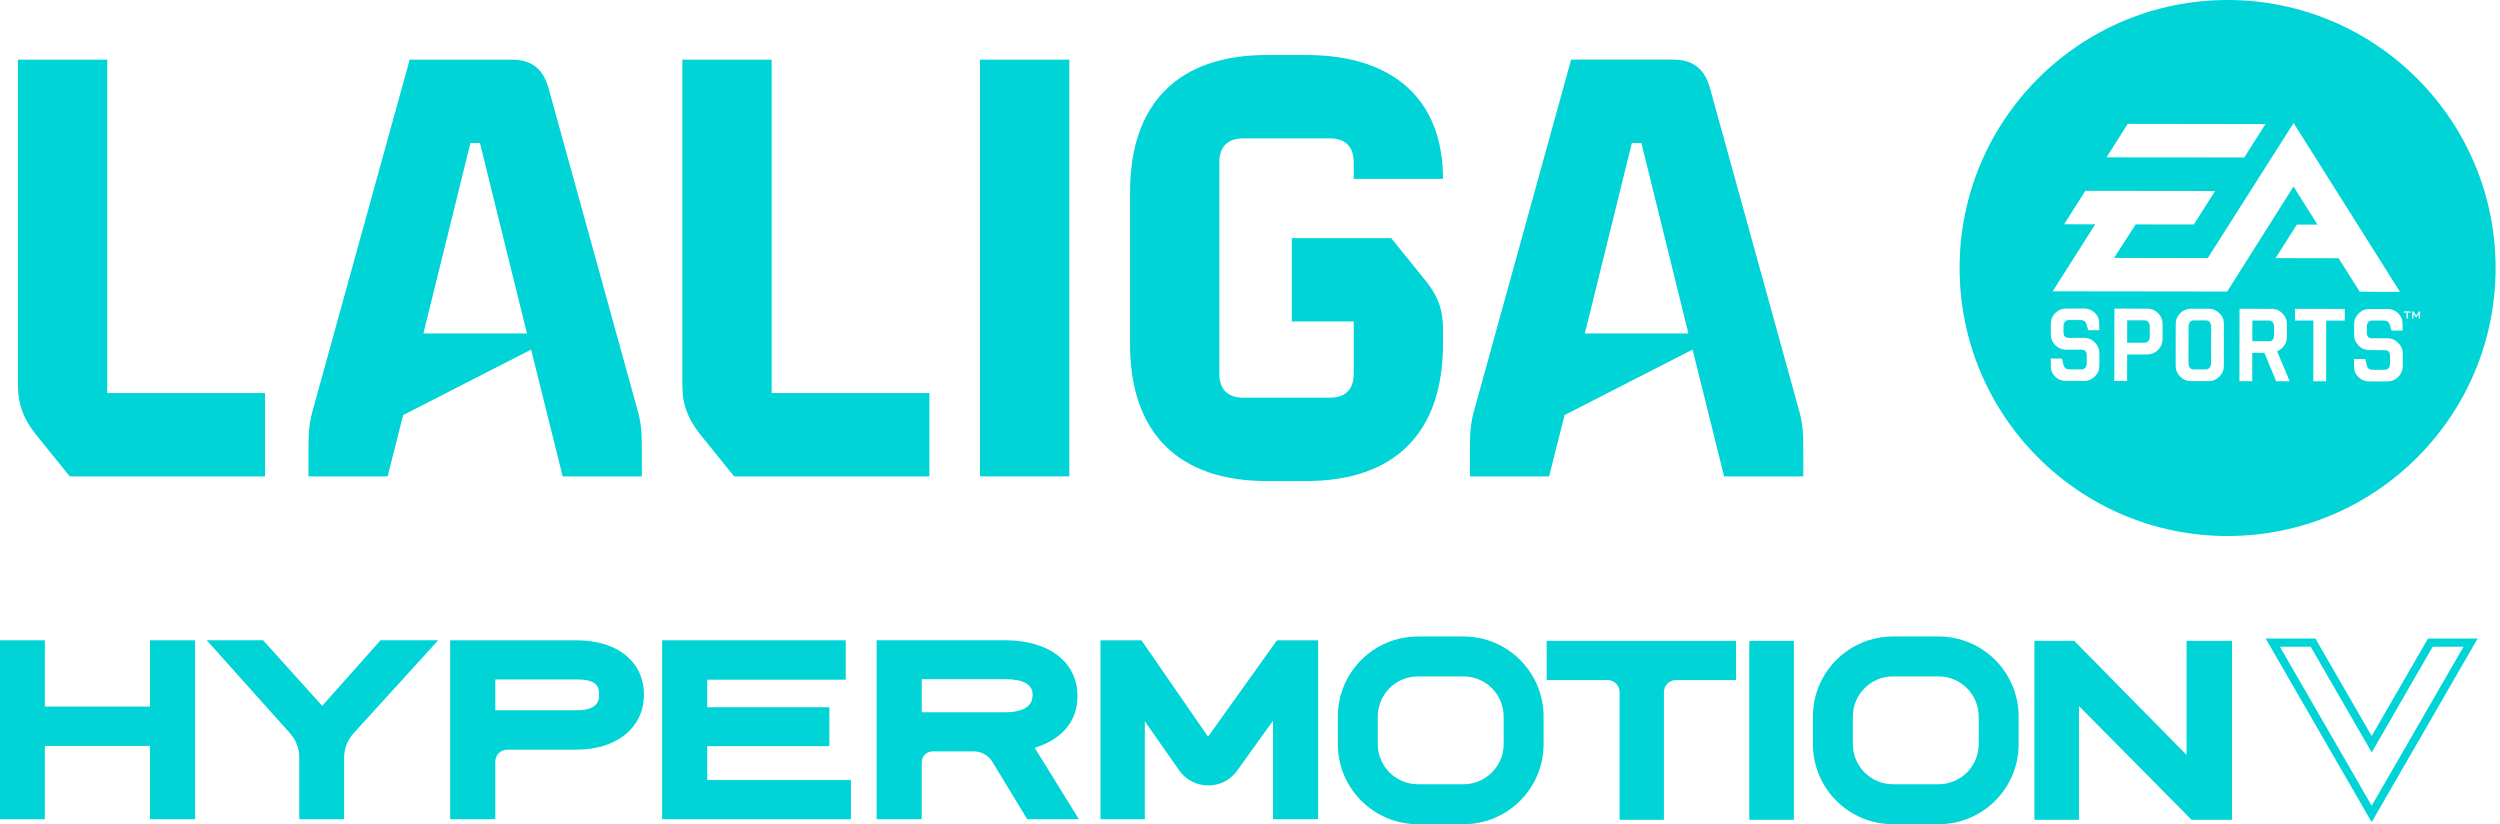
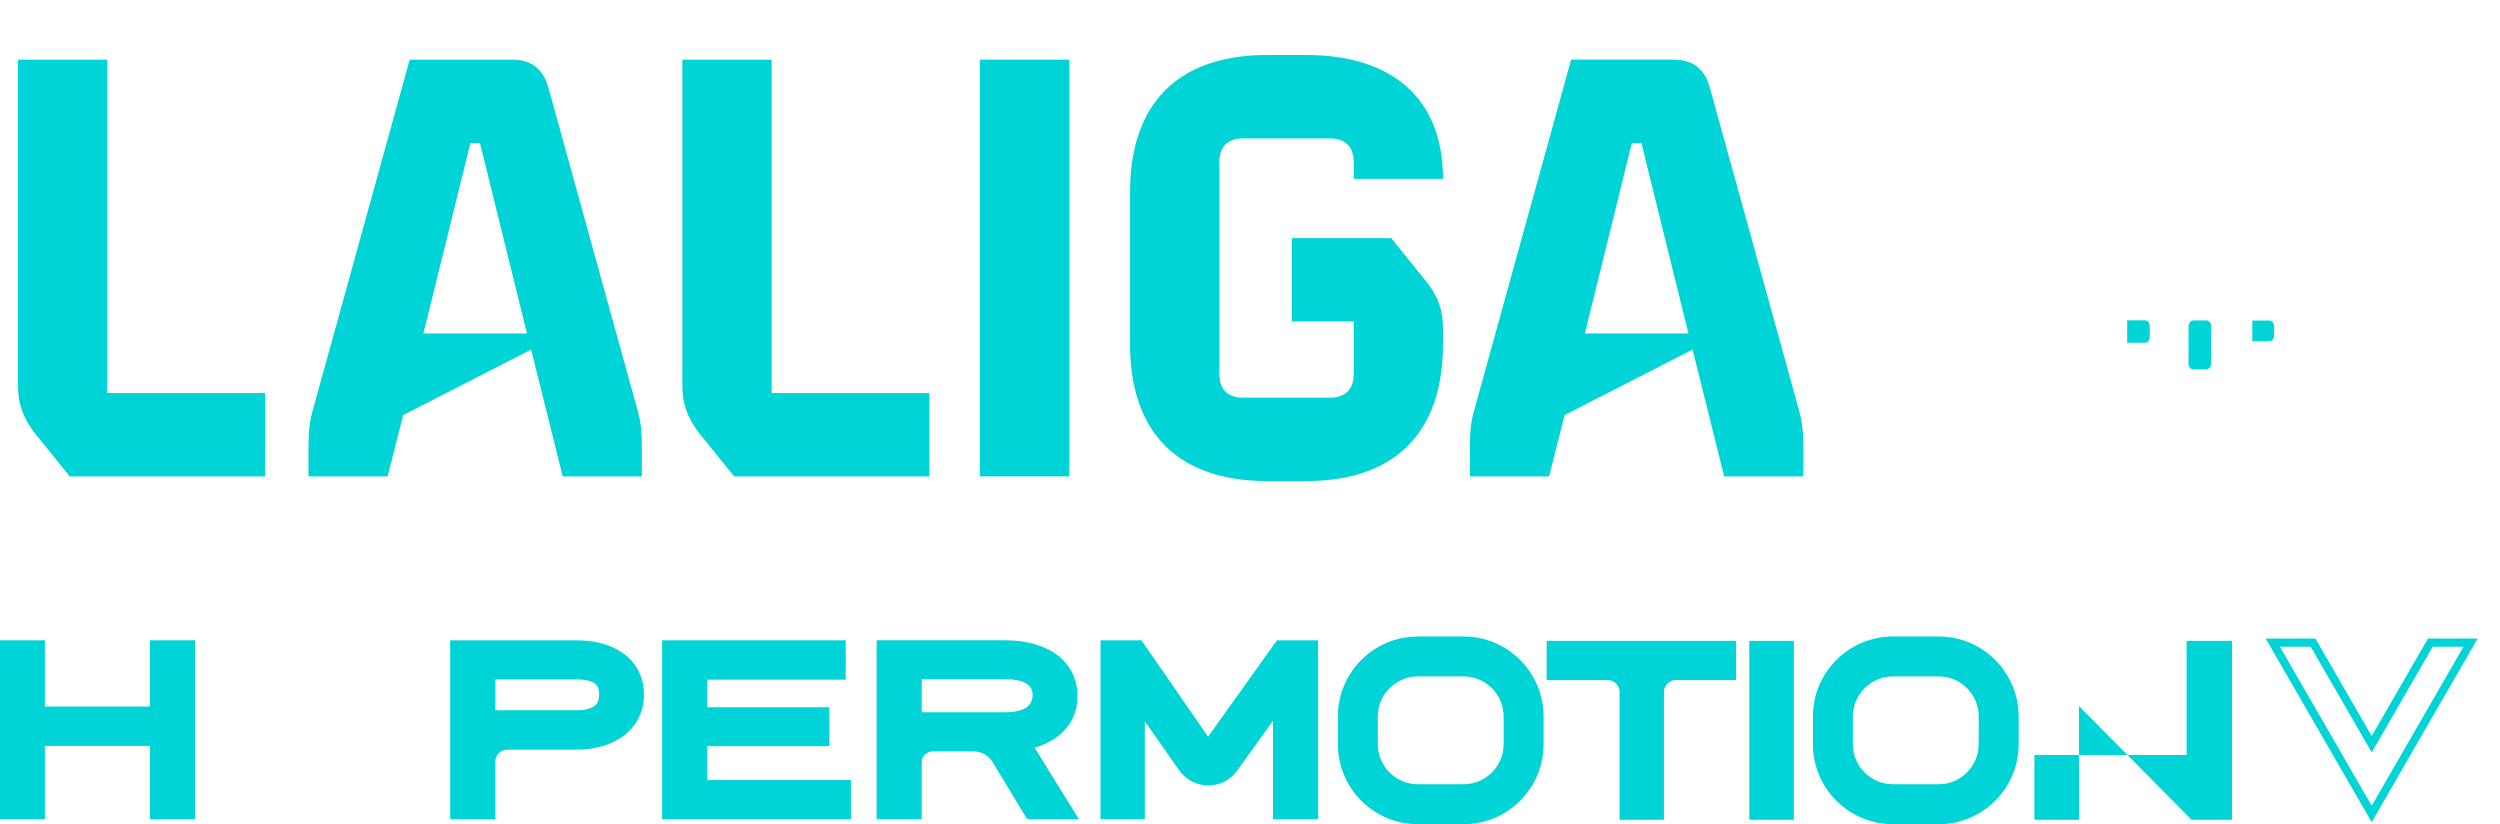
<svg xmlns="http://www.w3.org/2000/svg" width="182" height="60" viewBox="0 0 182 60" fill="none">
  <g clip-path="url(#clip0_198_84565)">
    <path d="M1.306 28.05V4.343H7.807V28.613H19.293V34.681H5.077L2.521 31.517C1.653 30.39 1.308 29.35 1.308 28.05" fill="#00D4D6" />
    <path d="M22.804 29.739L29.825 4.343H37.279C38.666 4.343 39.532 4.992 39.923 6.379L46.38 29.741C46.684 30.781 46.727 31.475 46.727 32.818V34.681H40.963L38.666 25.449L29.348 30.217L28.221 34.681H22.456V32.818C22.456 31.474 22.5 30.781 22.804 29.741M38.364 24.278L34.94 10.409H34.247L30.823 24.278H38.364Z" fill="#00D4D6" />
    <path d="M49.675 28.05V4.343H56.176V28.613H67.661V34.681H53.445L50.888 31.517C50.02 30.39 49.675 29.35 49.675 28.05Z" fill="#00D4D6" />
    <path d="M77.847 4.343H71.346V34.681H77.847V4.343Z" fill="#00D4D6" />
    <path d="M82.269 25.049V13.973C82.269 7.516 85.78 4.004 92.237 4.004H95.083C101.454 4.004 105.051 7.256 105.051 13.02H98.55V11.807C98.55 10.68 97.943 10.074 96.817 10.074H90.504C89.377 10.074 88.77 10.681 88.77 11.807V27.218C88.77 28.346 89.377 28.952 90.504 28.952H96.817C97.945 28.952 98.55 28.344 98.55 27.218V23.405H94.043V17.337H101.28L103.837 20.501C104.704 21.585 105.05 22.581 105.05 23.969V25.052C105.05 31.51 101.539 35.021 95.081 35.021H92.236C85.778 35.021 82.267 31.51 82.267 25.052" fill="#00D4D6" />
    <path d="M107.357 29.739L114.378 4.341H121.832C123.219 4.341 124.085 4.99 124.476 6.378L130.933 29.739C131.237 30.779 131.281 31.474 131.281 32.816V34.68H125.516L123.219 25.448L113.902 30.216L112.774 34.68H107.01V32.816C107.01 31.472 107.053 30.779 107.357 29.739ZM122.917 24.278L119.493 10.409H118.8L115.376 24.278H122.917Z" fill="#00D4D6" />
    <path d="M165.19 23.334H163.97L163.969 24.841H165.188C165.296 24.841 165.385 24.803 165.453 24.726C165.52 24.645 165.553 24.543 165.553 24.417V23.767C165.553 23.643 165.522 23.539 165.454 23.456C165.386 23.374 165.298 23.334 165.19 23.334Z" fill="#00D4D6" />
    <path d="M160.598 23.327H159.705C159.588 23.327 159.499 23.364 159.428 23.447C159.361 23.53 159.328 23.632 159.328 23.757L159.323 26.458C159.323 26.581 159.356 26.683 159.422 26.765C159.491 26.85 159.582 26.894 159.697 26.894H160.592C160.7 26.895 160.79 26.852 160.859 26.766C160.933 26.683 160.967 26.581 160.967 26.459L160.972 23.758C160.972 23.634 160.937 23.53 160.864 23.447C160.795 23.364 160.704 23.325 160.598 23.325" fill="#00D4D6" />
    <path d="M156.13 23.321H154.86L154.857 24.953H156.127C156.236 24.955 156.327 24.914 156.396 24.833C156.466 24.75 156.503 24.65 156.503 24.522V23.754C156.505 23.625 156.469 23.525 156.398 23.443C156.329 23.36 156.237 23.321 156.13 23.321Z" fill="#00D4D6" />
-     <path d="M162.198 5.39852e-05C151.422 -0.016 142.674 8.706 142.658 19.482C142.643 30.258 151.364 39.006 162.14 39.023C172.916 39.039 181.664 30.317 181.68 19.541C181.697 8.765 172.974 0.017 162.198 5.39852e-05ZM154.893 9.019L164.923 9.034L163.383 11.464L153.357 11.455L154.895 9.019H154.893ZM152.834 26.611C152.834 26.924 152.726 27.189 152.509 27.405C152.291 27.624 152.024 27.734 151.719 27.733H150.396C150.082 27.731 149.819 27.624 149.61 27.414C149.399 27.203 149.296 26.944 149.296 26.625V26.102H150.109L150.227 26.587C150.282 26.787 150.42 26.889 150.645 26.891H151.54C151.651 26.891 151.741 26.852 151.813 26.768C151.881 26.688 151.914 26.581 151.914 26.459V25.884C151.914 25.601 151.791 25.457 151.541 25.457H150.417C150.11 25.455 149.843 25.347 149.622 25.128C149.407 24.907 149.299 24.644 149.299 24.332V23.572C149.299 23.267 149.41 23.005 149.625 22.787C149.847 22.569 150.115 22.461 150.421 22.461H151.728C152.034 22.464 152.296 22.569 152.511 22.778C152.723 22.989 152.826 23.249 152.825 23.564V24.038H152.018L151.896 23.608C151.833 23.404 151.691 23.304 151.484 23.303H150.602C150.486 23.303 150.396 23.342 150.328 23.425C150.256 23.507 150.224 23.61 150.224 23.737V24.181C150.224 24.457 150.348 24.596 150.6 24.596H151.725C152.028 24.597 152.291 24.708 152.509 24.931C152.729 25.153 152.835 25.415 152.835 25.72V26.611H152.834ZM157.435 24.689C157.435 24.998 157.324 25.262 157.107 25.479C156.883 25.697 156.617 25.807 156.308 25.807L154.856 25.804L154.853 27.739H153.921L153.93 22.467L156.312 22.47C156.62 22.47 156.888 22.58 157.11 22.799C157.327 23.014 157.436 23.279 157.436 23.581V24.689H157.435ZM161.898 26.617C161.898 26.937 161.791 27.203 161.565 27.418C161.345 27.638 161.086 27.748 160.772 27.746H159.514C159.2 27.745 158.935 27.633 158.716 27.412C158.498 27.196 158.386 26.93 158.388 26.611L158.392 23.582C158.392 23.28 158.505 23.016 158.723 22.801C158.943 22.581 159.209 22.473 159.521 22.475H160.781C161.095 22.476 161.354 22.586 161.573 22.802C161.797 23.014 161.902 23.283 161.902 23.588L161.898 26.617ZM162.137 21.224L149.435 21.208L152.532 16.331L150.265 16.328L151.812 13.892L161.259 13.905L159.711 16.343L155.475 16.337L153.906 18.777L160.725 18.788L166.974 8.954L174.716 21.244L171.788 21.239L170.25 18.8L165.663 18.792L167.21 16.351H168.713L166.968 13.579L162.138 21.226L162.137 21.224ZM165.705 27.755L164.85 25.691H163.966L163.963 27.752H163.031L163.039 22.481L165.368 22.484C165.681 22.484 165.946 22.593 166.16 22.813C166.378 23.029 166.488 23.294 166.487 23.596V24.514C166.487 24.753 166.419 24.971 166.287 25.164C166.148 25.353 165.976 25.488 165.773 25.577L166.694 27.757H165.704L165.705 27.755ZM170.7 23.342H169.349L169.341 27.758H168.409L168.415 23.337H167.076L167.077 22.484L170.701 22.49V23.34L170.7 23.342ZM174.919 26.644C174.919 26.957 174.809 27.221 174.593 27.438C174.372 27.657 174.107 27.767 173.795 27.766H172.477C172.161 27.764 171.902 27.657 171.689 27.447C171.479 27.237 171.373 26.977 171.373 26.658V26.135H172.187L172.307 26.62C172.364 26.82 172.499 26.922 172.725 26.922H173.617C173.73 26.924 173.823 26.883 173.893 26.801C173.959 26.721 173.993 26.614 173.993 26.492V25.917C173.995 25.634 173.871 25.49 173.62 25.49H172.498C172.188 25.487 171.92 25.38 171.707 25.159C171.491 24.94 171.378 24.675 171.379 24.364V23.604C171.379 23.298 171.494 23.037 171.712 22.819C171.926 22.599 172.194 22.491 172.504 22.493H173.805C174.118 22.496 174.377 22.601 174.591 22.81C174.802 23.02 174.91 23.28 174.909 23.596V24.07L174.098 24.068L173.977 23.64C173.912 23.435 173.774 23.336 173.566 23.334H172.683C172.57 23.334 172.475 23.374 172.409 23.456C172.341 23.539 172.307 23.643 172.307 23.769V24.212C172.307 24.489 172.433 24.627 172.681 24.627H173.802C174.109 24.629 174.372 24.74 174.588 24.962C174.815 25.185 174.924 25.446 174.922 25.752V26.643L174.919 26.644ZM175.493 22.759H175.295V23.181H175.194V22.759H174.997V22.672H175.493V22.76V22.759ZM176.086 23.183V22.867C176.086 22.854 176.086 22.837 176.089 22.811C176.08 22.832 176.077 22.851 176.065 22.867L175.902 23.116H175.886L175.72 22.861C175.711 22.848 175.699 22.828 175.689 22.81C175.689 22.831 175.699 22.848 175.699 22.866V23.18H175.614V22.67H175.701L175.899 22.978L176.101 22.67H176.179V23.18H176.086V23.183Z" fill="#00D4D6" />
    <path d="M10.92 51.438H3.265V46.615H-0V59.639H3.265V54.303H10.92V59.639H14.204V46.615H10.92V51.438Z" fill="#00D4D6" />
-     <path d="M23.456 51.384L19.154 46.613H15.052L21.113 53.382C21.549 53.869 21.788 54.496 21.788 55.147V59.636H25.052V55.161C25.052 54.502 25.297 53.869 25.741 53.38L31.901 46.612H27.702L23.456 51.383V51.384Z" fill="#00D4D6" />
    <path d="M41.971 46.615H32.773V59.639H36.057V55.444C36.057 54.965 36.446 54.575 36.926 54.575H41.971C44.906 54.575 46.878 52.965 46.878 50.571C46.878 48.176 44.952 46.615 41.971 46.615ZM43.613 50.571C43.613 50.912 43.613 51.709 41.971 51.709H36.058V49.463H41.971C43.487 49.463 43.613 50.01 43.613 50.569V50.571Z" fill="#00D4D6" />
    <path d="M51.486 54.32H60.377V51.486H51.486V49.48H61.568V46.615H48.202V59.639H61.948V56.789H51.486V54.32Z" fill="#00D4D6" />
    <path d="M78.442 50.682C78.442 48.211 76.382 46.613 73.196 46.613H63.818V59.638H67.102V55.491C67.102 55.055 67.455 54.702 67.891 54.702H70.901C71.446 54.702 71.962 54.992 72.244 55.458L74.78 59.636H78.542L75.326 54.438C77.317 53.831 78.442 52.492 78.442 50.681V50.682ZM75.177 50.587C75.177 51.634 74.099 51.853 73.196 51.853H67.102V49.448H73.196C74.51 49.448 75.177 49.831 75.177 50.586V50.587Z" fill="#00D4D6" />
    <path d="M87.946 53.631L83.098 46.615H80.116V59.639H83.342V52.507L85.837 56.074C86.326 56.771 87.094 57.174 87.945 57.18C87.951 57.18 87.957 57.18 87.963 57.18C88.807 57.18 89.572 56.788 90.065 56.101L92.675 52.469V59.639H95.959V46.615H92.963L87.946 53.631Z" fill="#00D4D6" />
    <path d="M112.597 49.507H117.025C117.512 49.507 117.907 49.902 117.907 50.389V59.681H121.133V50.389C121.133 49.902 121.528 49.507 122.015 49.507H126.384V46.657H112.598V49.507H112.597Z" fill="#00D4D6" />
    <path d="M130.594 46.657H127.349V59.681H130.594V46.657Z" fill="#00D4D6" />
-     <path d="M159.183 46.657V54.962L151.006 46.657H148.104V59.681H151.349V51.402L159.546 59.681H162.489V46.657H159.183Z" fill="#00D4D6" />
+     <path d="M159.183 46.657V54.962H148.104V59.681H151.349V51.402L159.546 59.681H162.489V46.657H159.183Z" fill="#00D4D6" />
    <path d="M106.545 49.242C108.157 49.242 109.466 50.553 109.466 52.163V54.172C109.466 55.784 108.155 57.093 106.545 57.093H103.224C101.612 57.093 100.303 55.782 100.303 54.172V52.163C100.303 50.551 101.614 49.242 103.224 49.242H106.545ZM106.545 46.337H103.224C100.005 46.337 97.396 48.946 97.396 52.164V54.174C97.396 57.392 100.005 60.002 103.224 60.002H106.545C109.764 60.002 112.373 57.392 112.373 54.174V52.164C112.373 48.946 109.764 46.337 106.545 46.337Z" fill="#00D4D6" />
    <path d="M141.129 49.242C142.741 49.242 144.05 50.553 144.05 52.163V54.172C144.05 55.784 142.739 57.093 141.129 57.093H137.807C136.196 57.093 134.887 55.782 134.887 54.172V52.163C134.887 50.551 136.197 49.242 137.807 49.242H141.129ZM141.129 46.337H137.807C134.589 46.337 131.98 48.946 131.98 52.164V54.174C131.98 57.392 134.589 60.002 137.807 60.002H141.129C144.347 60.002 146.957 57.392 146.957 54.174V52.164C146.957 48.946 144.347 46.337 141.129 46.337Z" fill="#00D4D6" />
    <path d="M179.343 47.082L172.66 58.659L165.977 47.082H168.22L172.145 53.881L172.66 54.774L173.176 53.881L177.1 47.082H179.343ZM180.374 46.487H176.756L172.659 53.583L168.561 46.487H164.943L172.657 59.85L180.371 46.487H180.374Z" fill="#00D4D6" />
  </g>
  <defs>
    <clipPath id="clip0_198_84565">
      <rect width="181.68" height="60" fill="white" />
    </clipPath>
  </defs>
</svg>